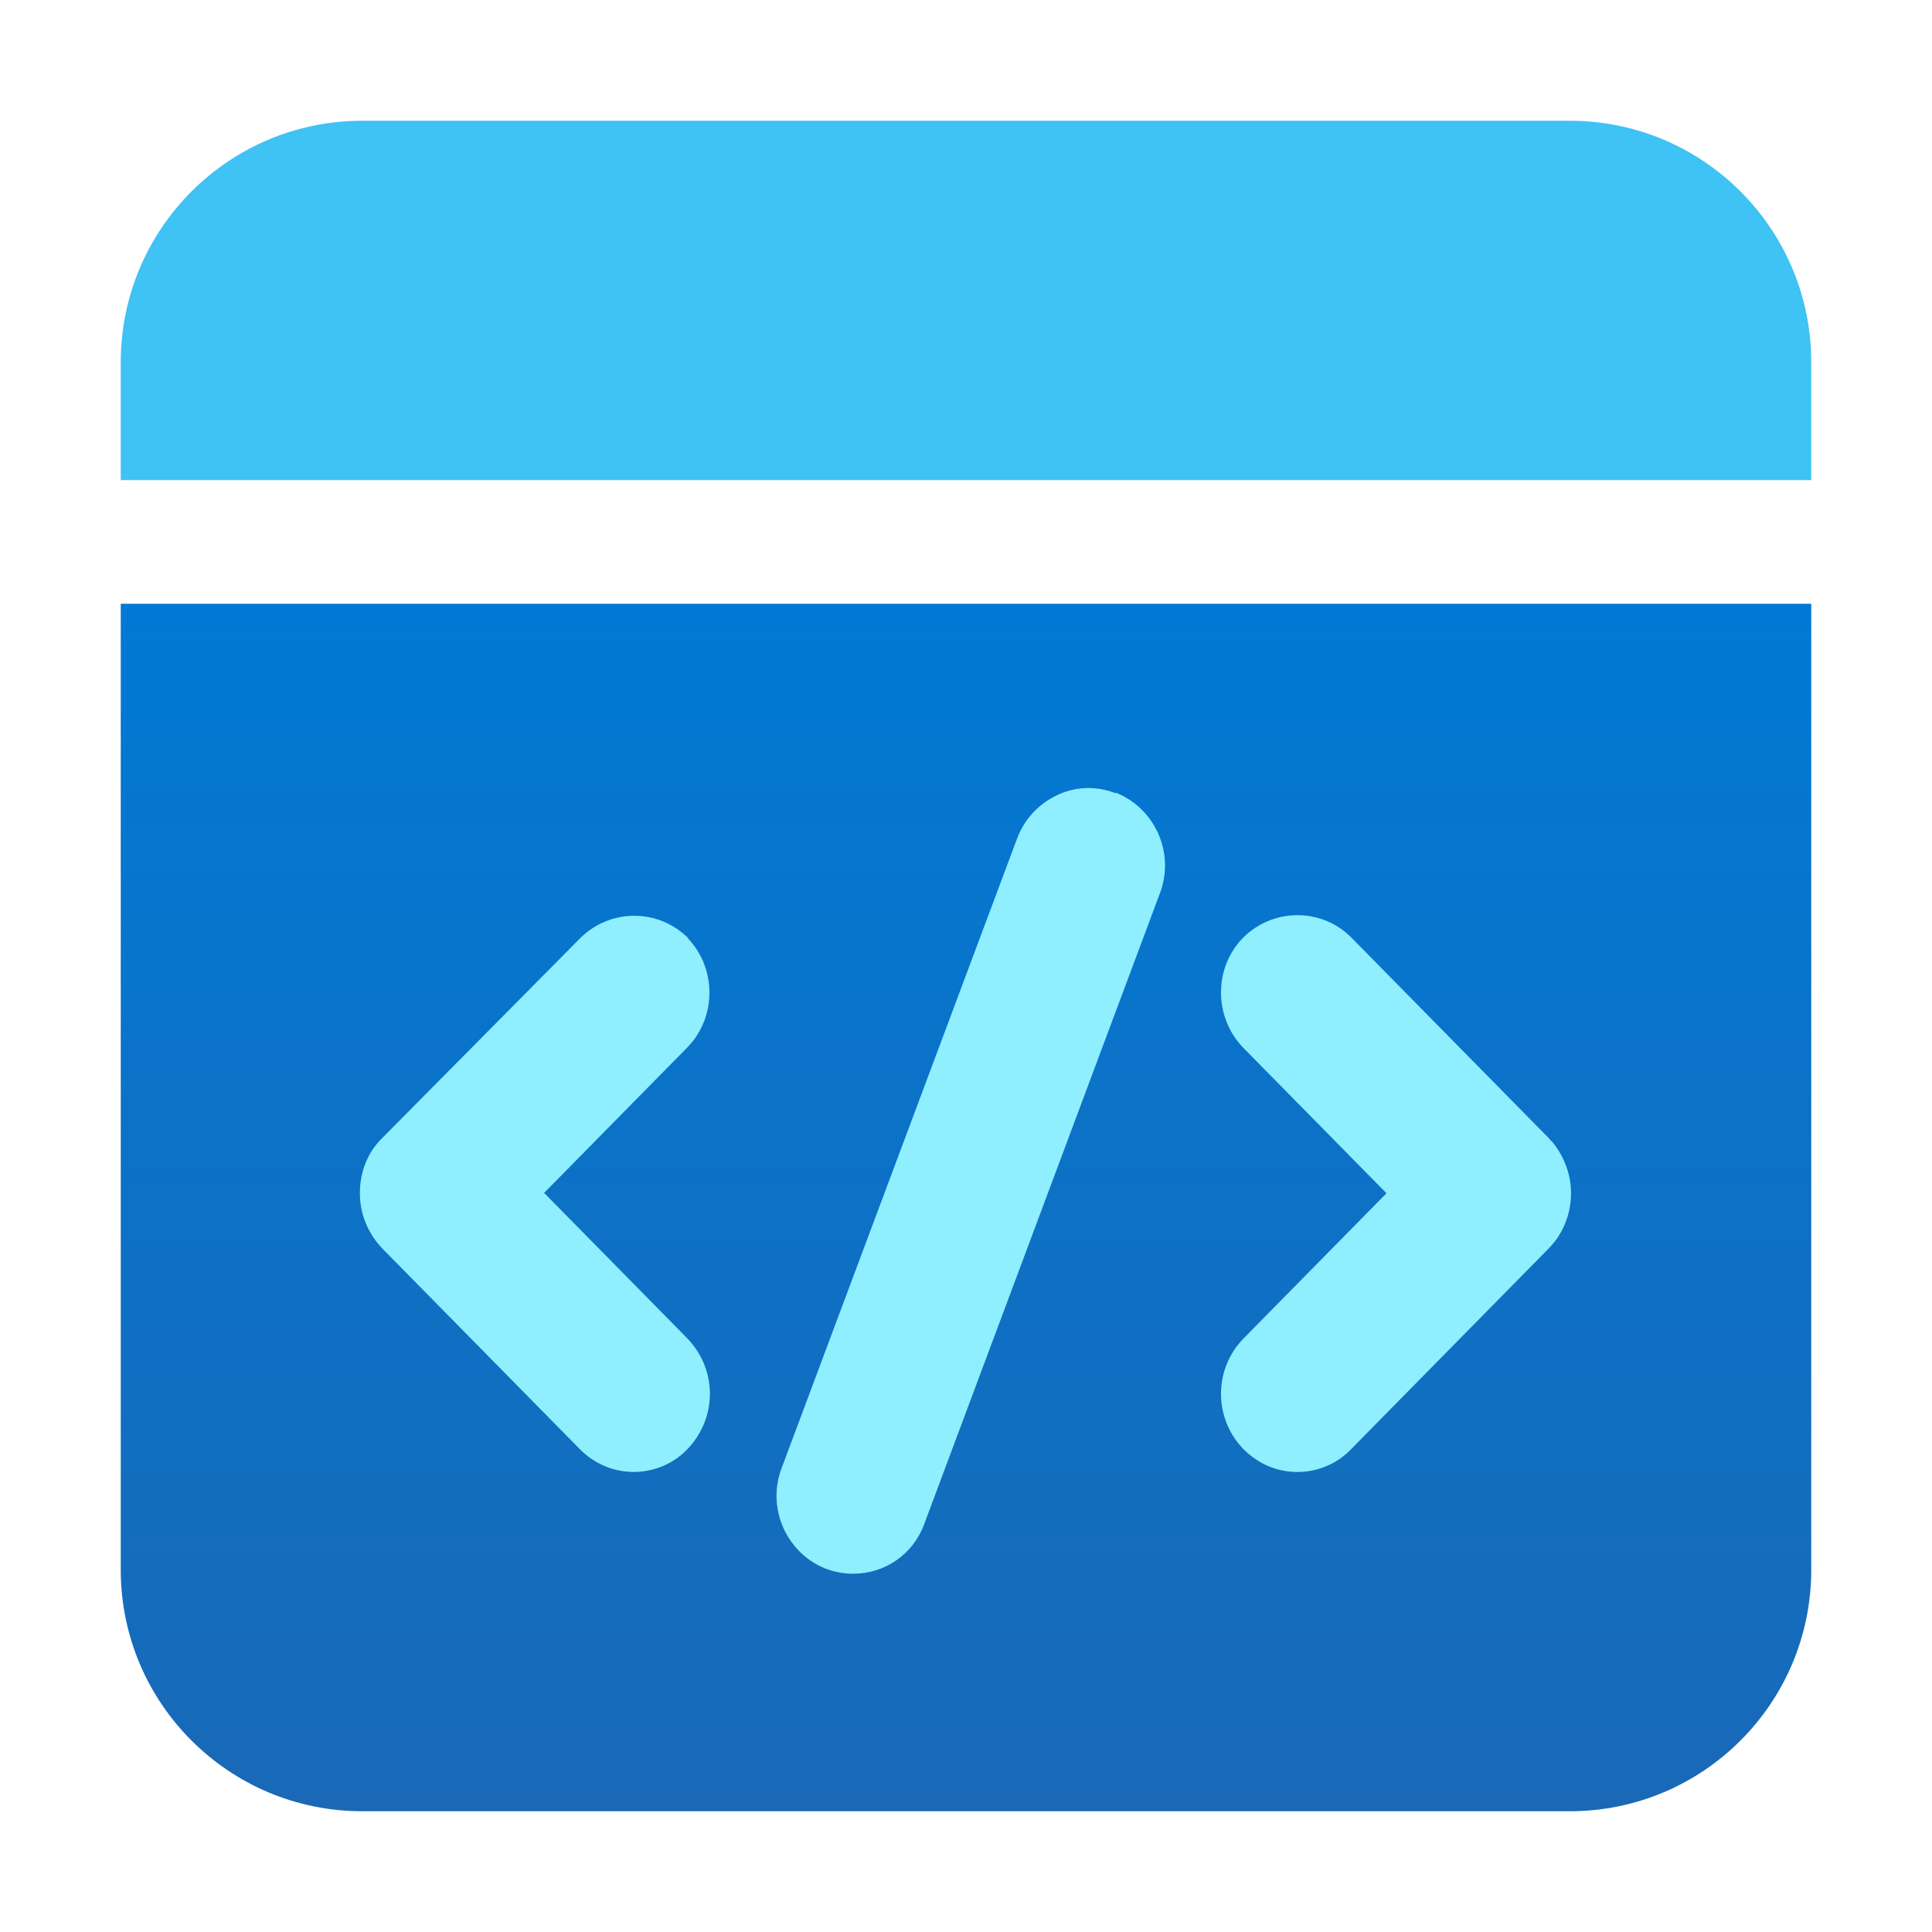
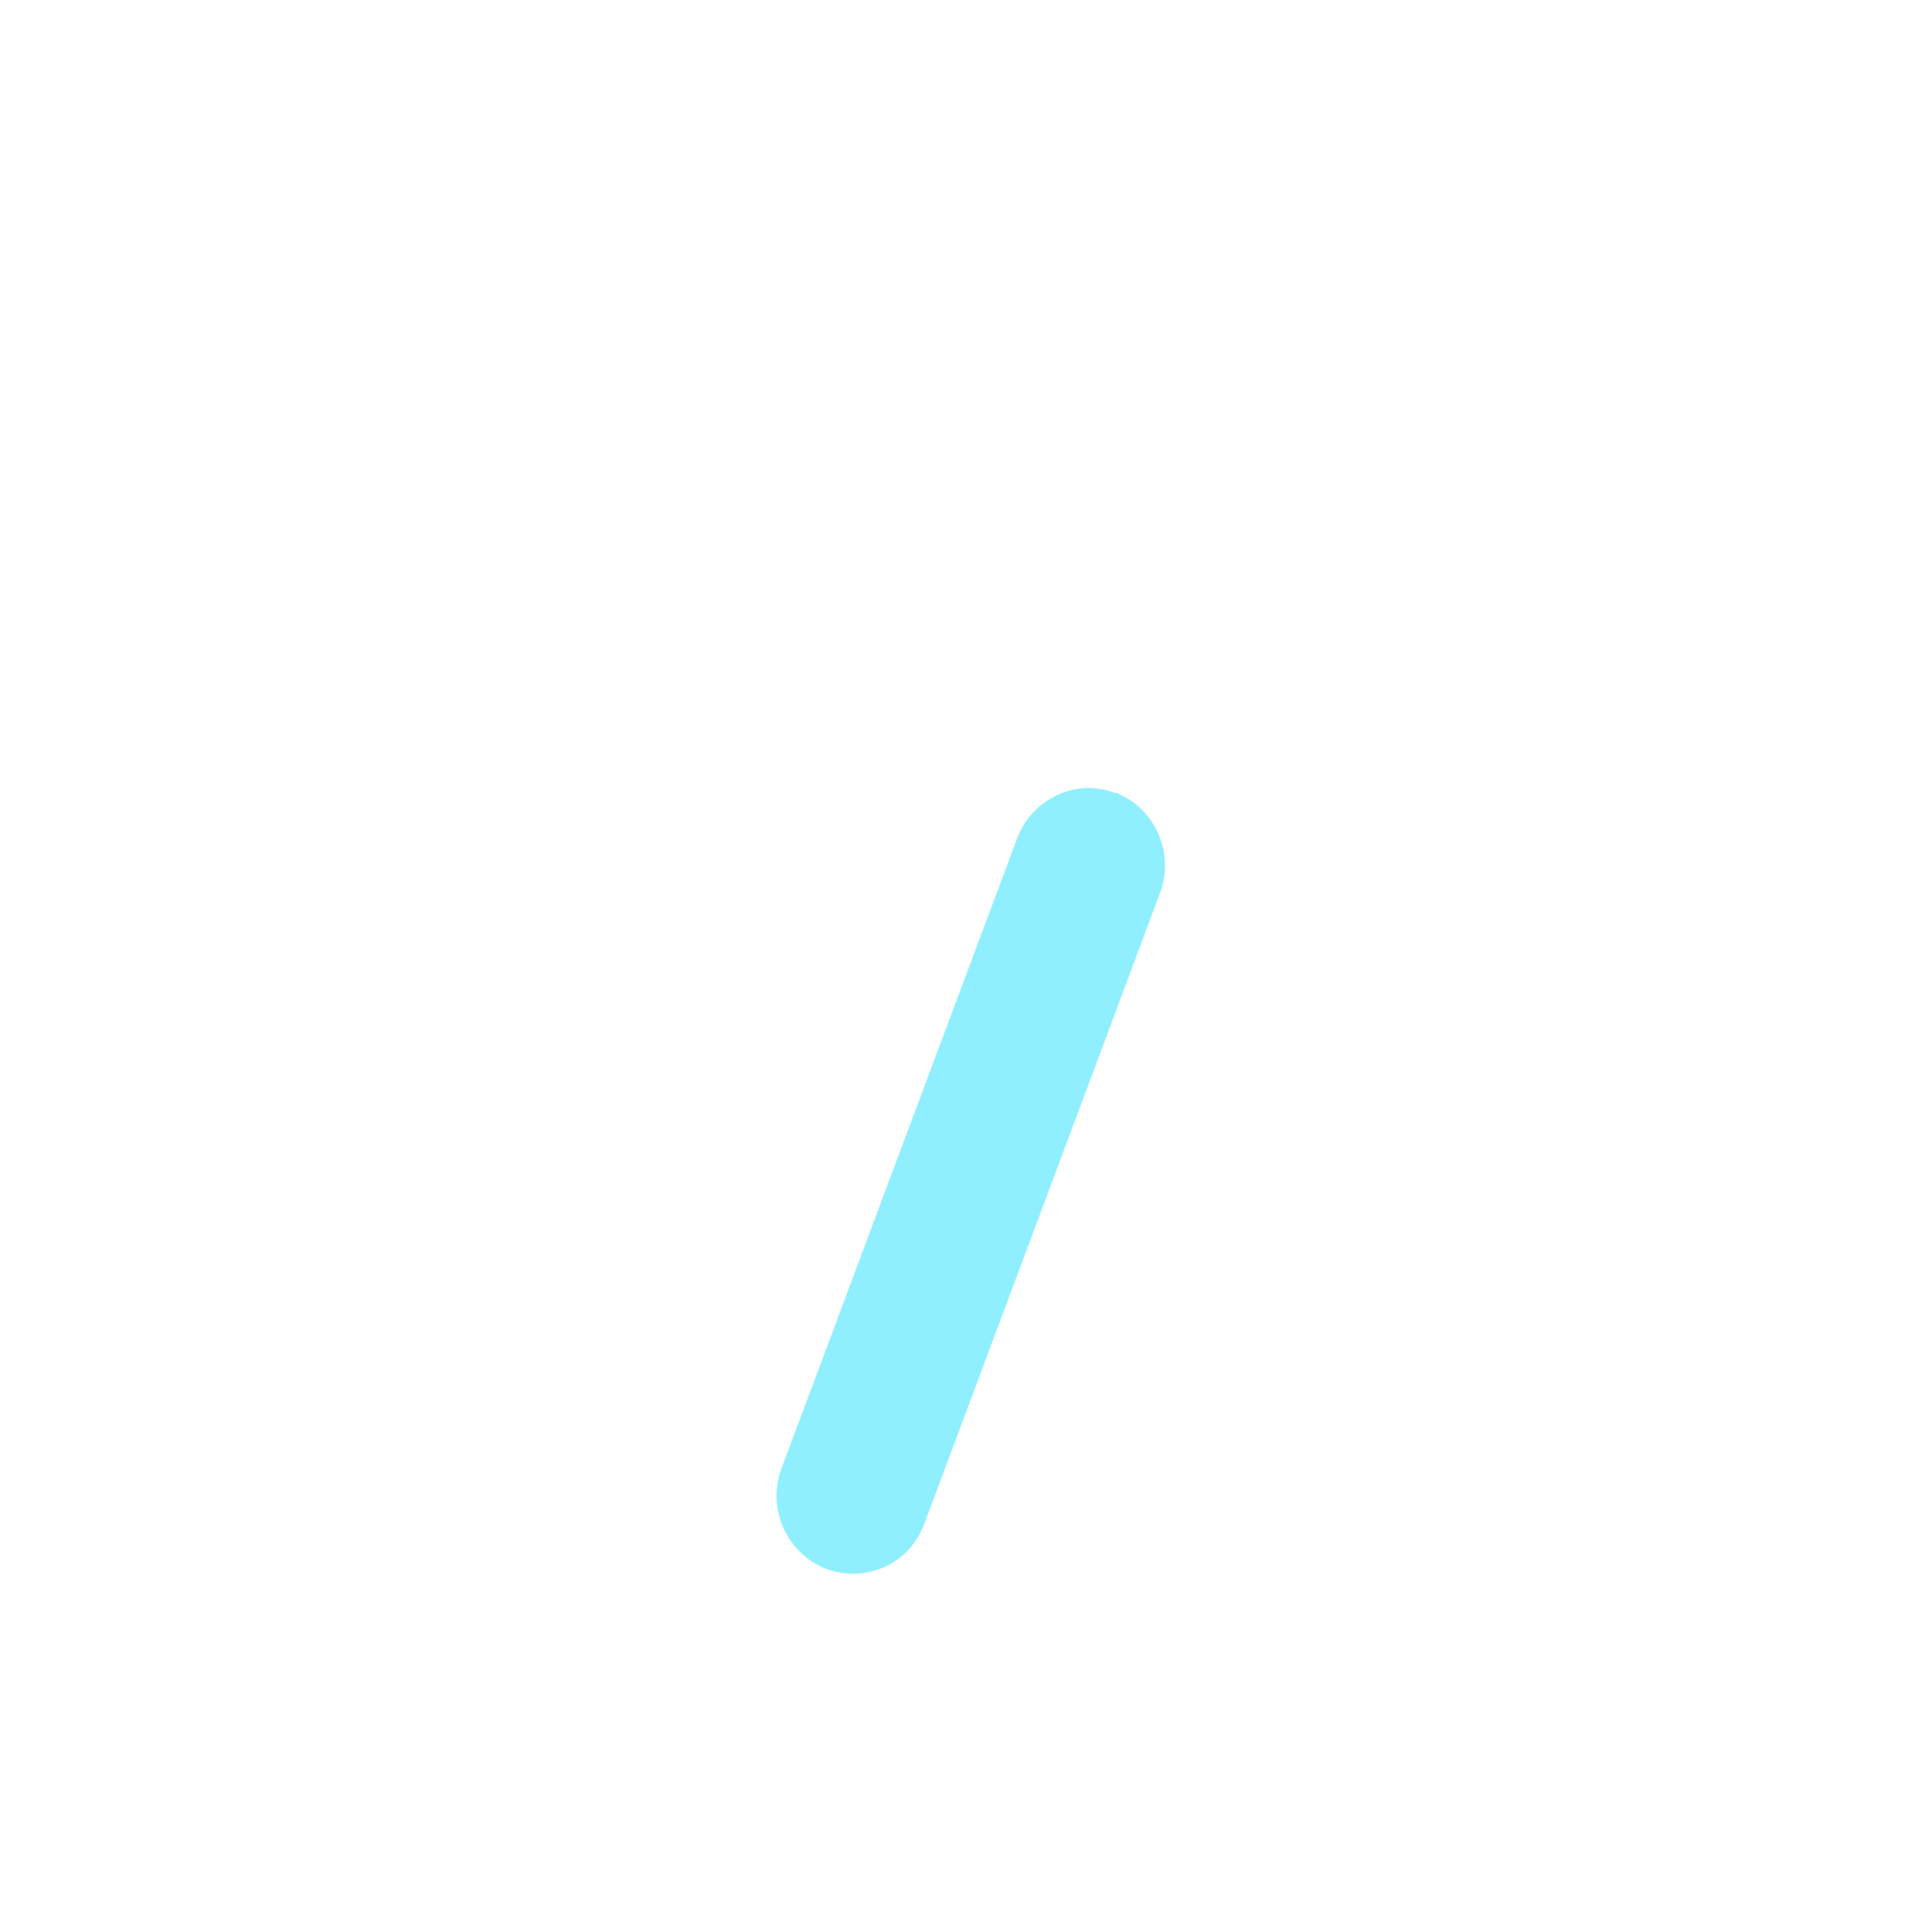
<svg xmlns="http://www.w3.org/2000/svg" width="48" height="48" viewBox="0 0 48 48" fill="none">
-   <path d="M3 9C3 5.686 5.686 3 9 3H39C42.314 3 45 5.686 45 9V11.928H3V9Z" fill="#3FC2F4" />
-   <path d="M3 15H45V39C45 42.314 42.314 45 39 45H9C5.686 45 3 42.314 3 39V15Z" fill="url(#paint0_linear_62_11193)" />
-   <path d="M13.511 29.645L17.072 26.028C17.805 25.283 17.805 24.072 17.102 23.326C17.102 23.326 17.102 23.326 17.102 23.311C16.354 22.566 15.162 22.566 14.413 23.311L9.492 28.279C9.125 28.636 8.941 29.133 8.941 29.645C8.941 30.158 9.14 30.639 9.492 31.012L14.397 35.995C14.764 36.368 15.238 36.57 15.742 36.57C16.247 36.57 16.736 36.368 17.087 35.995C17.439 35.623 17.637 35.141 17.637 34.629C17.637 34.117 17.439 33.635 17.087 33.263L13.526 29.645H13.511Z" fill="#8FEFFF" />
-   <path d="M38.543 28.358C38.543 28.358 38.512 28.311 38.482 28.28L33.576 23.296C32.842 22.551 31.635 22.551 30.886 23.296C30.152 24.041 30.152 25.268 30.886 26.029L34.447 29.646L30.886 33.264C30.152 34.024 30.152 35.235 30.886 35.996C31.253 36.369 31.727 36.571 32.231 36.571C32.735 36.571 33.224 36.369 33.576 35.996L38.482 31.012C38.833 30.655 39.032 30.159 39.032 29.646C39.032 29.165 38.848 28.699 38.543 28.342V28.358Z" fill="#8FEFFF" />
  <path d="M27.718 19.708C27.244 19.521 26.724 19.537 26.266 19.754C25.807 19.972 25.456 20.344 25.272 20.826L19.419 36.475C19.236 36.957 19.251 37.484 19.465 37.966C19.679 38.432 20.046 38.789 20.519 38.975C20.733 39.053 20.962 39.099 21.192 39.099C21.986 39.099 22.689 38.618 22.965 37.857L28.818 22.192C29.001 21.711 28.986 21.183 28.772 20.701C28.558 20.236 28.191 19.879 27.718 19.692V19.708Z" fill="#8FEFFF" />
  <defs>
    <linearGradient id="paint0_linear_62_11193" x1="24" y1="15" x2="24" y2="45" gradientUnits="userSpaceOnUse">
      <stop stop-color="#0179D4" />
      <stop offset="1" stop-color="#1969B7" />
    </linearGradient>
  </defs>
</svg>